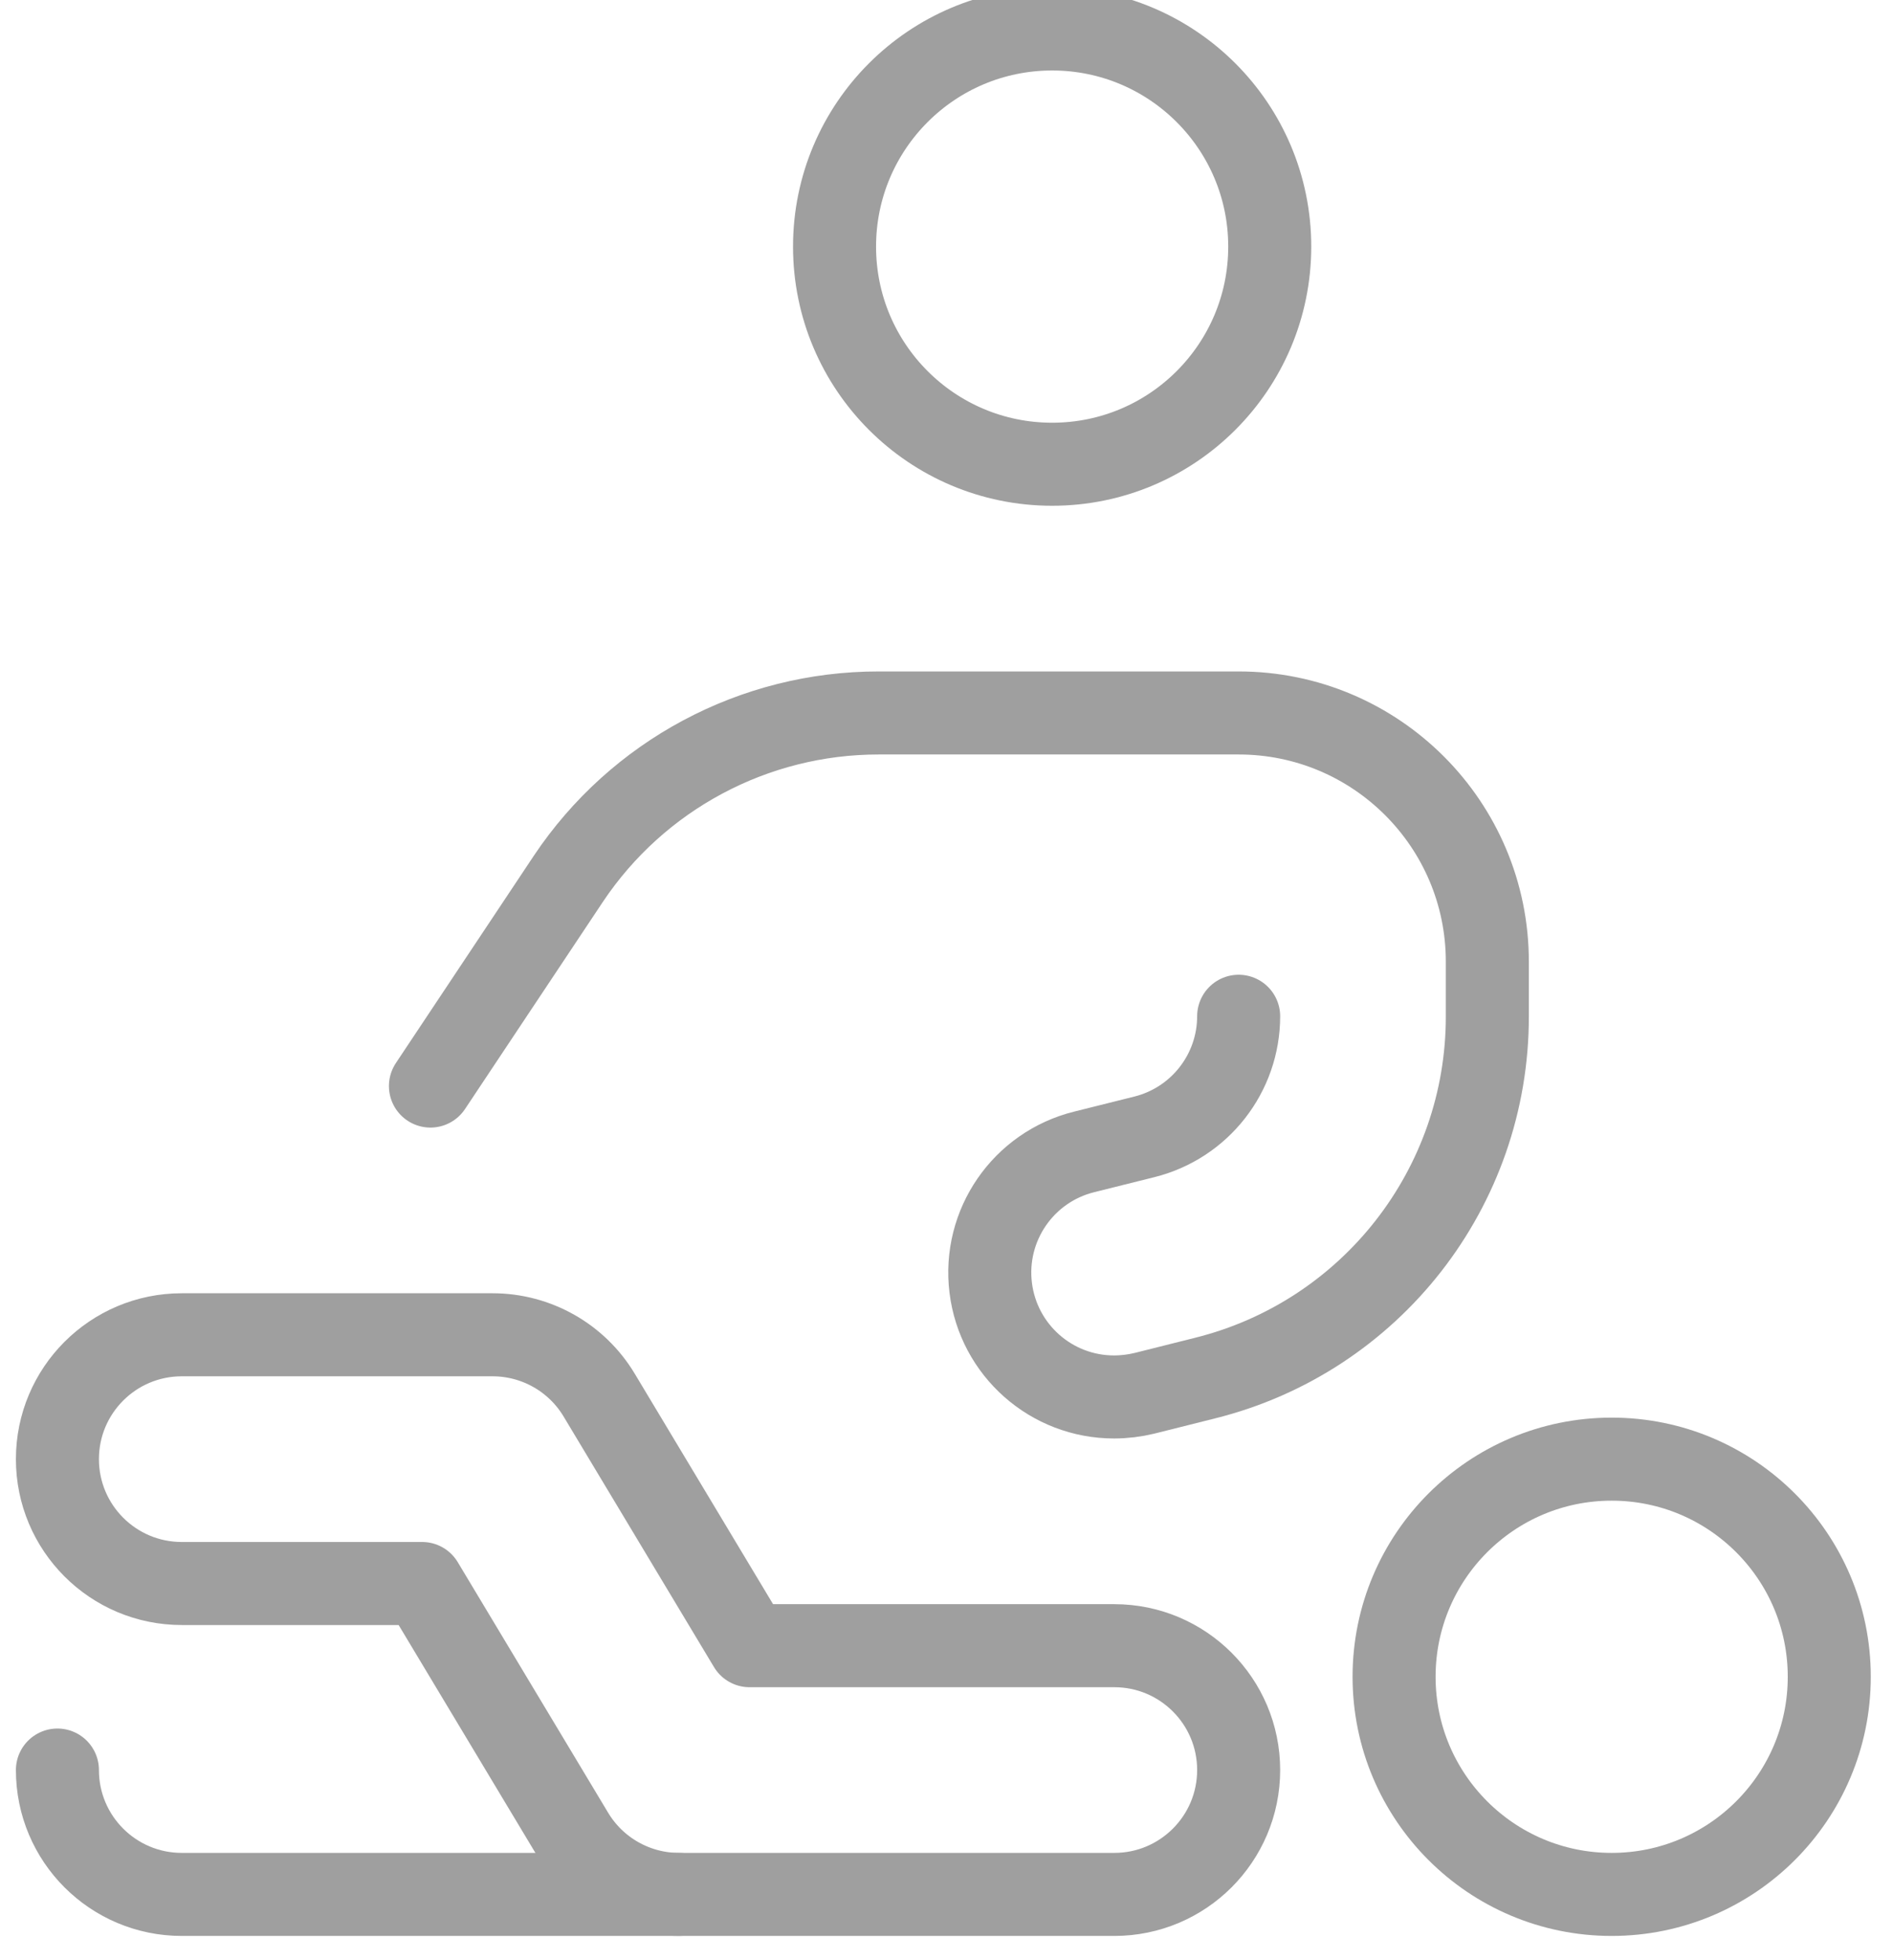
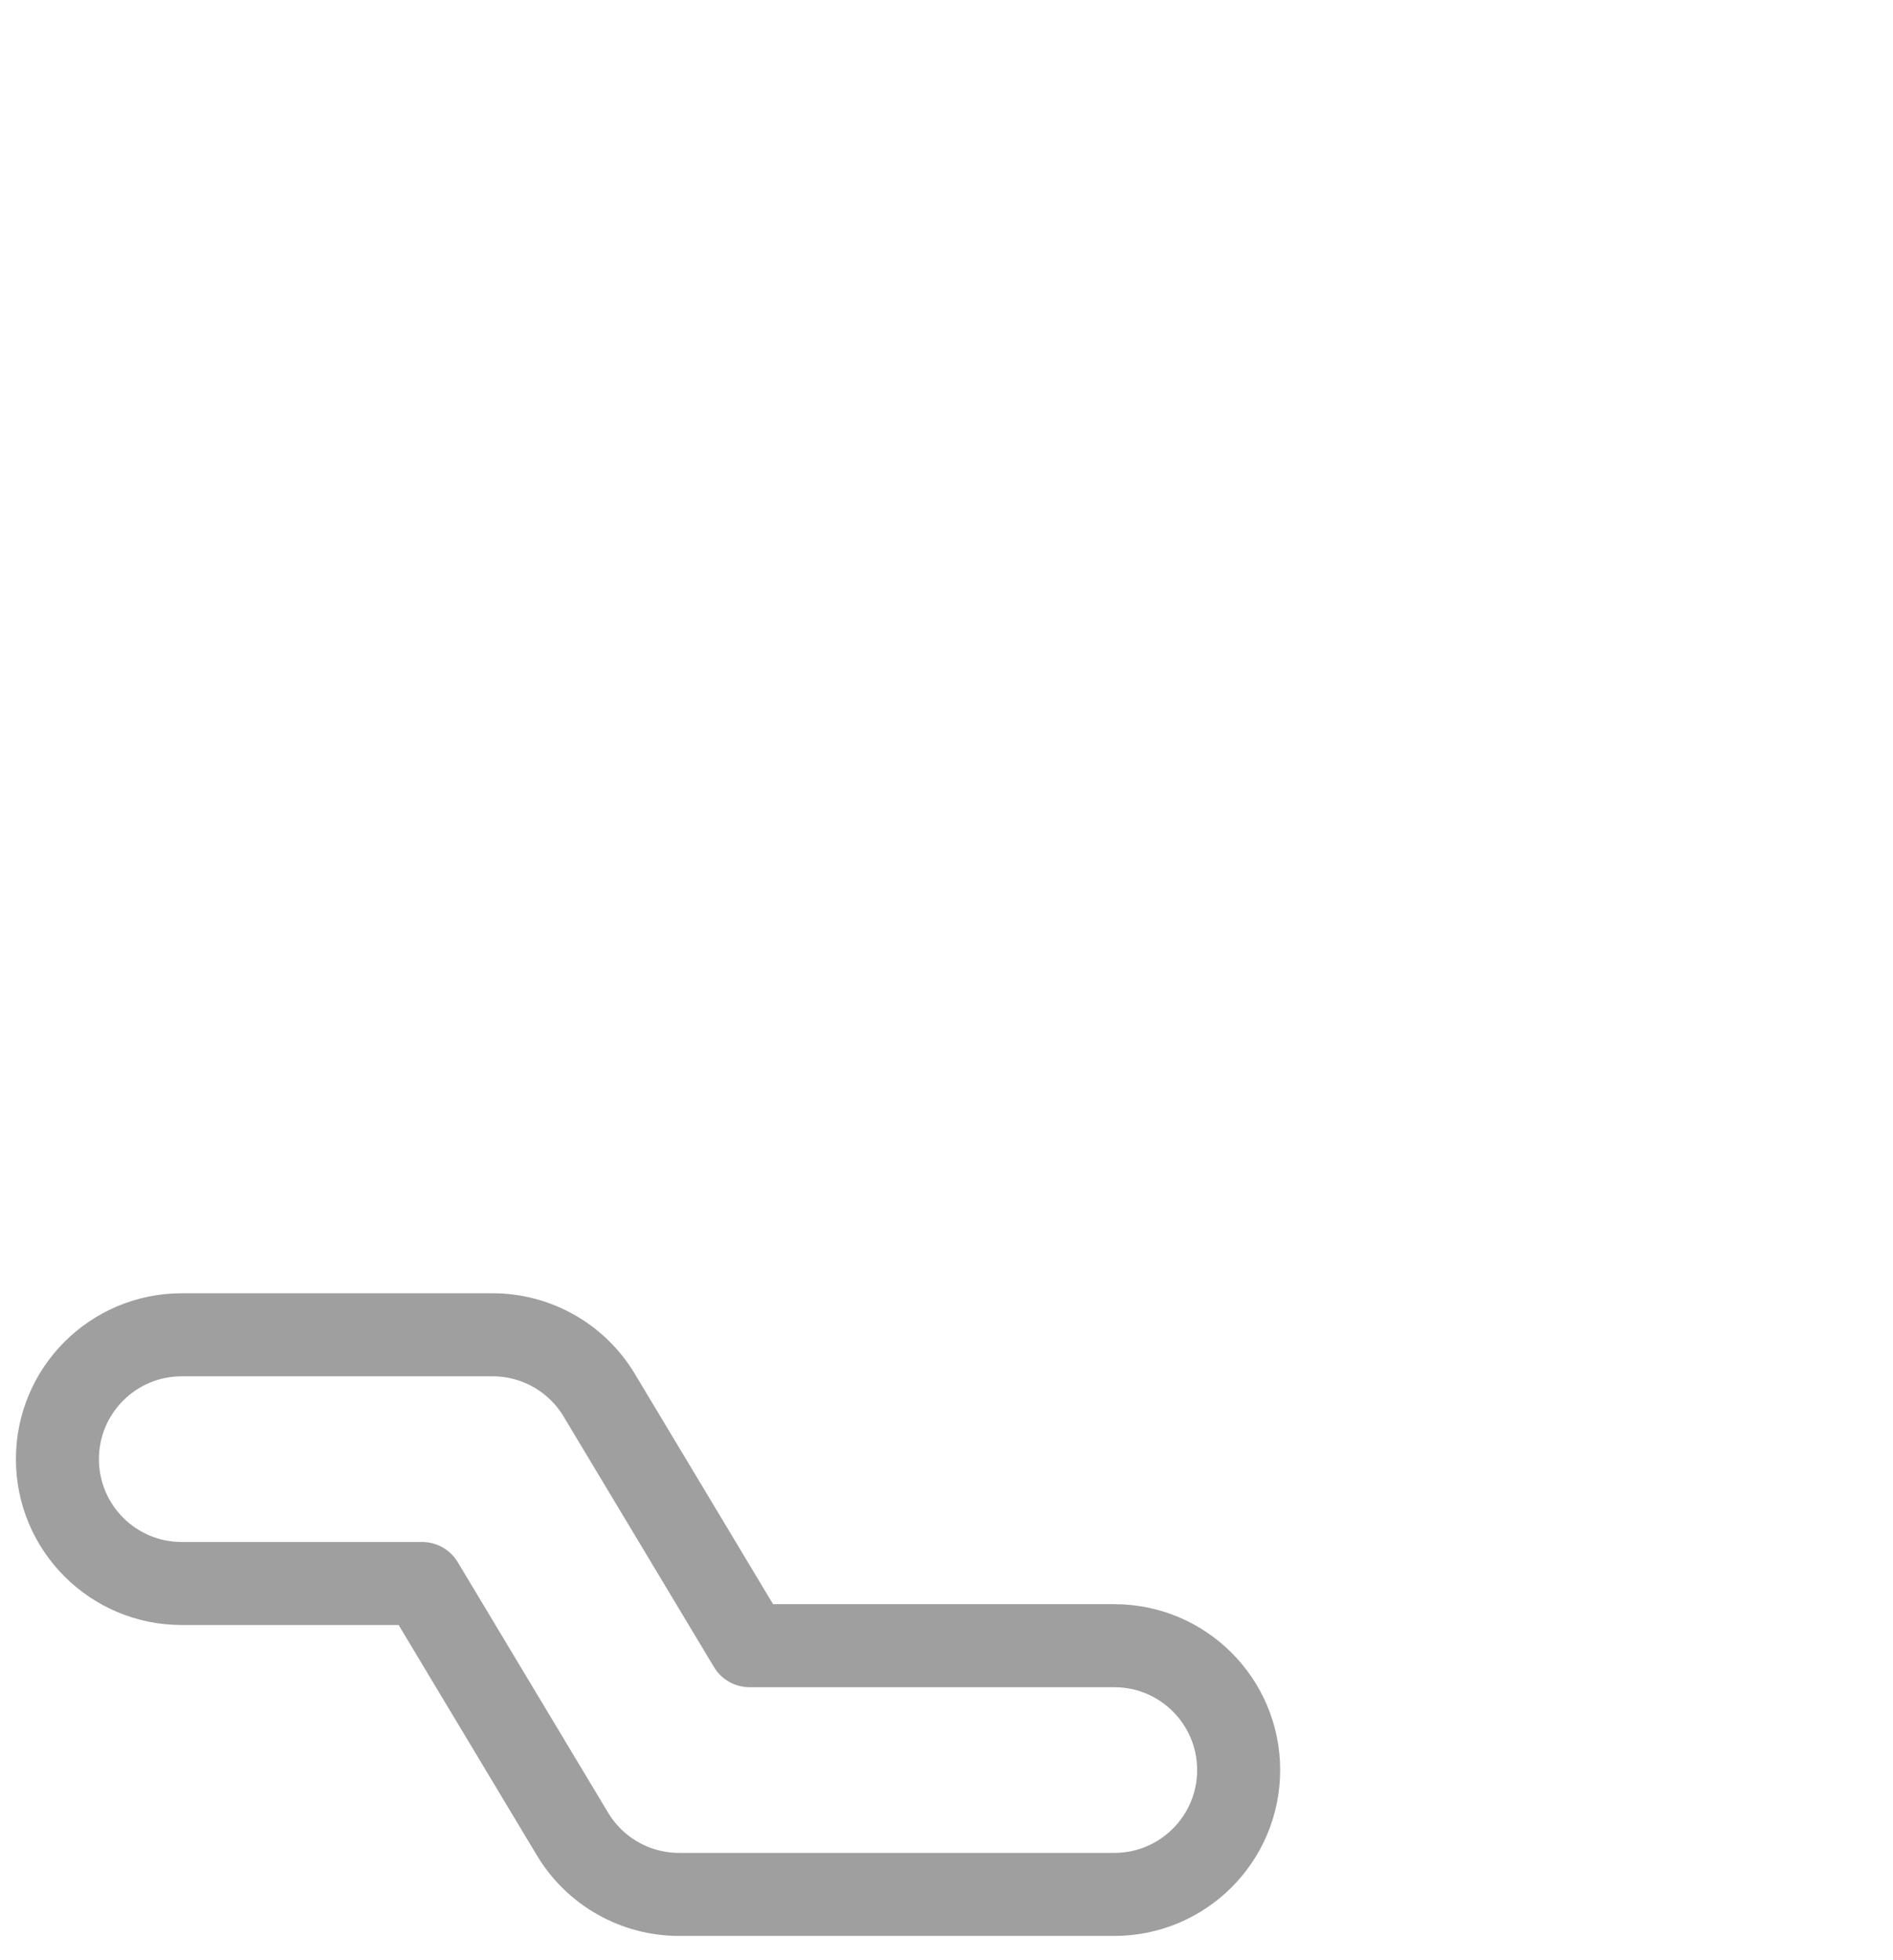
<svg xmlns="http://www.w3.org/2000/svg" width="57" height="59" viewBox="0 0 57 59" fill="none">
-   <circle cx="31.681" cy="7.424" r="6.552" stroke="#9F9F9F" stroke-width="2.5" stroke-linecap="round" stroke-linejoin="round" />
-   <circle cx="48.529" cy="50.48" r="6.552" stroke="#9F9F9F" stroke-width="2.5" stroke-linecap="round" stroke-linejoin="round" />
  <path fill-rule="evenodd" clip-rule="evenodd" d="M33.553 57.032H20.448C19.134 57.032 17.915 56.342 17.239 55.215L12.711 47.672H5.473C3.405 47.672 1.729 45.996 1.729 43.928C1.729 41.86 3.405 40.184 5.473 40.184H14.832C16.147 40.184 17.366 40.874 18.042 42.001L22.57 49.544H33.553C35.62 49.544 37.297 51.22 37.297 53.288C37.297 55.356 35.62 57.032 33.553 57.032Z" stroke="#9F9F9F" stroke-width="2.5" stroke-linecap="round" stroke-linejoin="round" />
-   <path d="M20.448 57.032H5.473C3.405 57.032 1.729 55.356 1.729 53.288" stroke="#9F9F9F" stroke-width="2.5" stroke-linecap="round" stroke-linejoin="round" />
-   <path d="M37.297 30.595C37.296 32.31 36.128 33.806 34.464 34.224L32.647 34.678C30.809 35.133 29.601 36.888 29.831 38.767C30.061 40.646 31.657 42.058 33.55 42.056C33.856 42.055 34.161 42.018 34.459 41.946L36.281 41.489C41.283 40.244 44.791 35.749 44.785 30.595V28.952C44.785 24.817 41.432 21.464 37.297 21.464H26.459C22.706 21.462 19.2 23.335 17.114 26.456L12.961 32.696" stroke="#9F9F9F" stroke-width="2.5" stroke-linecap="round" stroke-linejoin="round" />
</svg>